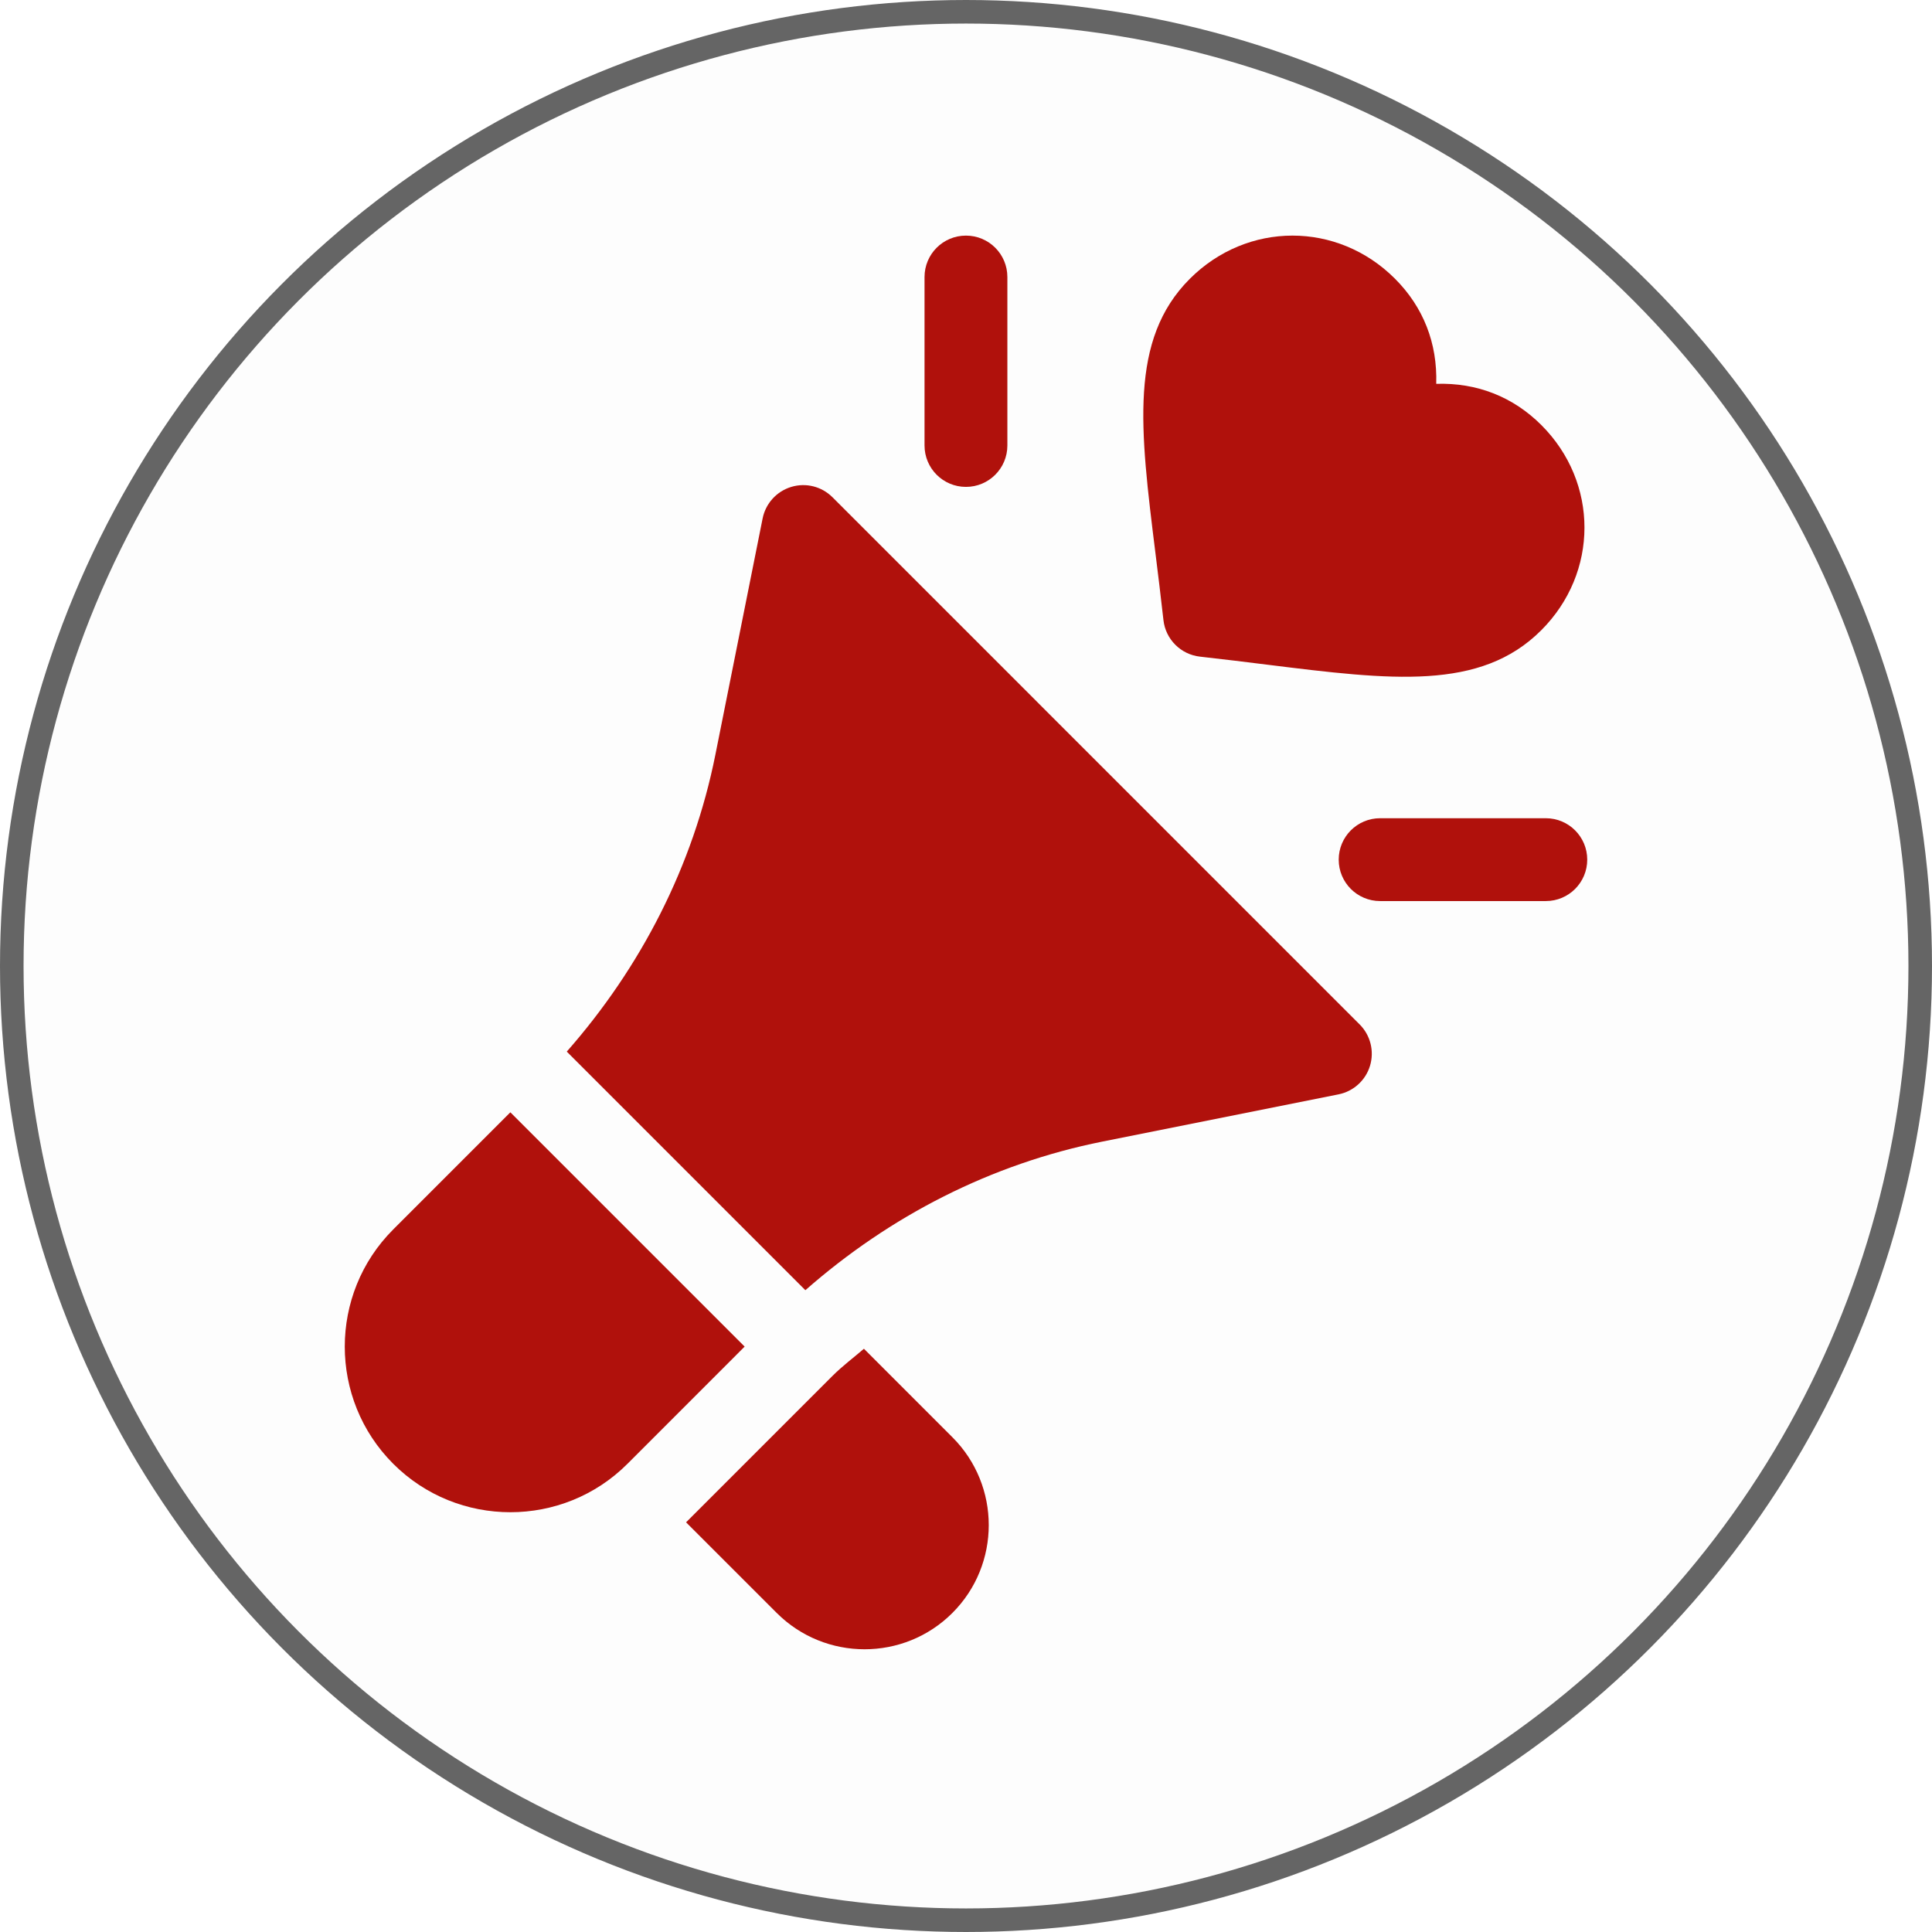
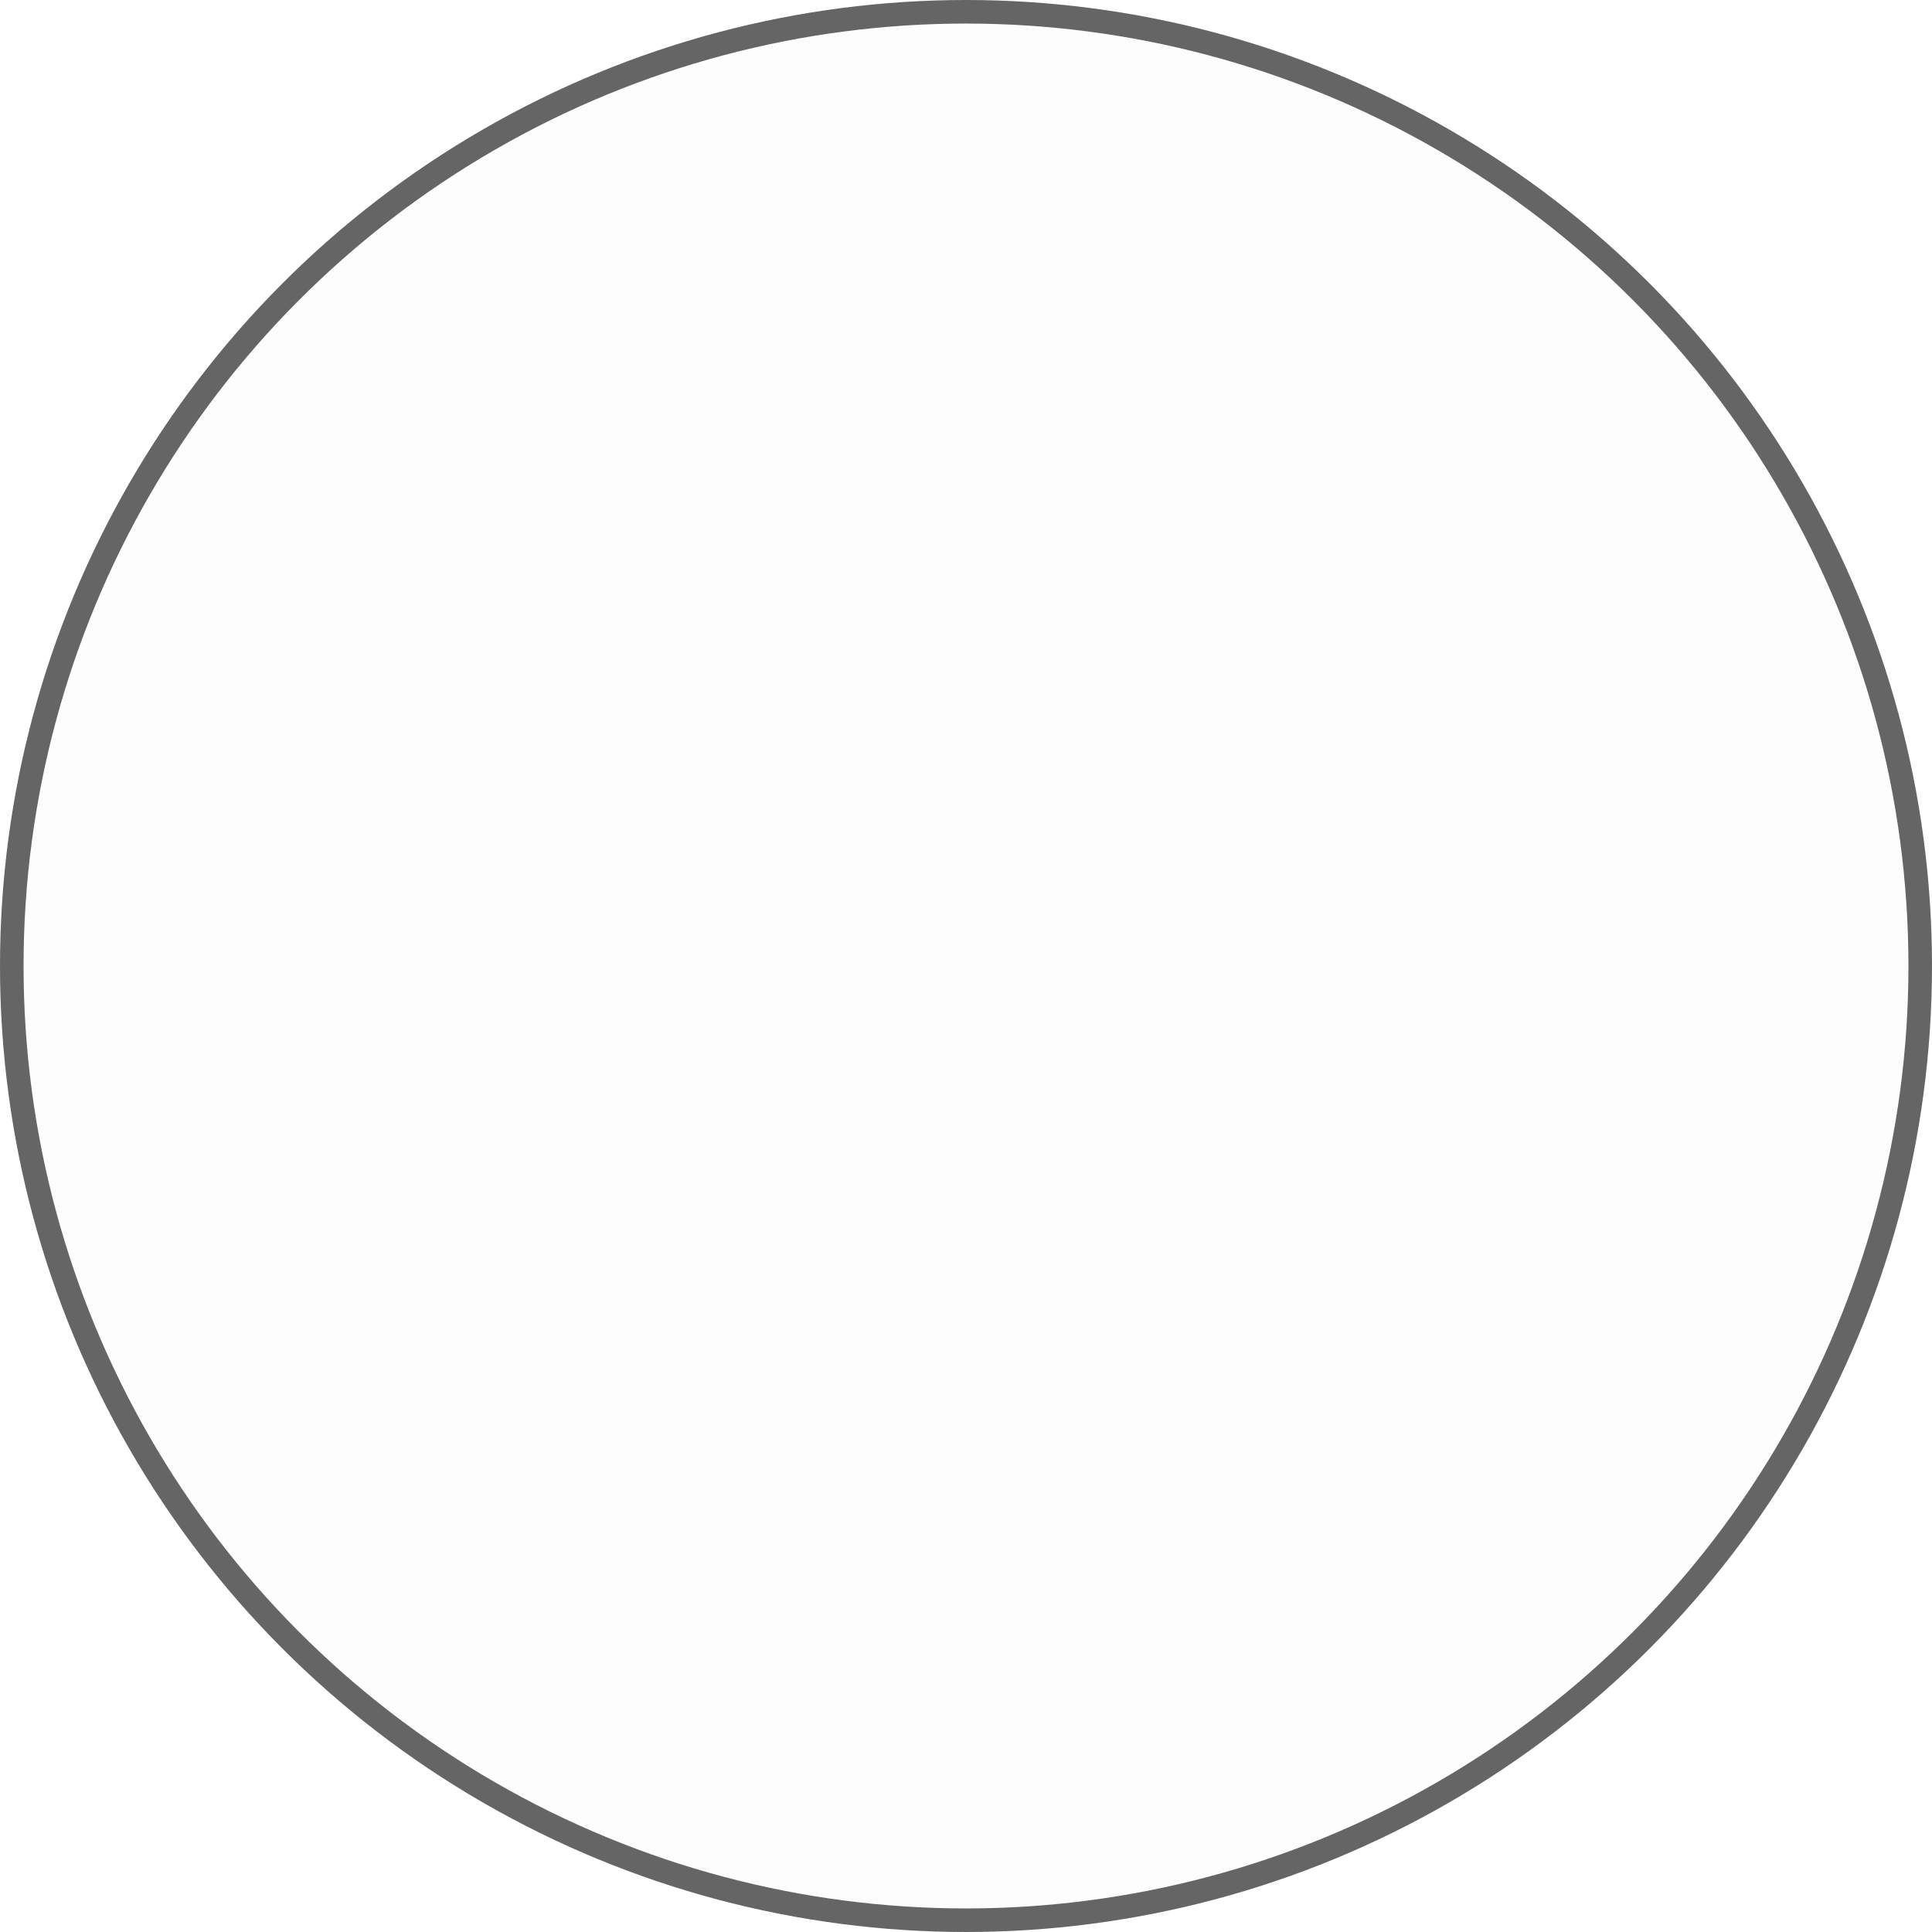
<svg xmlns="http://www.w3.org/2000/svg" width="82" height="82" viewBox="0 0 82 82" fill="none">
  <circle cx="41" cy="41" r="40.5" fill="#DDDDDD" fill-opacity="0.04" stroke="#656565" />
  <g clip-path="url(#clip0)">
-     <path d="M67.367 36.486C67.367 35.514 66.58 34.728 65.609 34.728H58.577C57.605 34.728 56.819 35.514 56.819 36.486C56.819 37.458 57.605 38.244 58.577 38.244H65.609C66.58 38.244 67.367 37.458 67.367 36.486Z" fill="#B0110C" />
-     <path d="M40.998 20.665C41.97 20.665 42.756 19.878 42.756 18.907V11.758C42.756 10.786 41.97 10 40.998 10C40.026 10 39.24 10.786 39.24 11.758V18.907C39.24 19.878 40.026 20.665 40.998 20.665Z" fill="#B0110C" />
-     <path d="M26.633 62.127L31.605 57.154L21.661 47.21L16.689 52.182C13.948 54.923 13.948 59.385 16.689 62.127C19.427 64.868 23.893 64.87 26.633 62.127Z" fill="#B0110C" />
    <path d="M46.785 48.453L56.811 46.448C57.446 46.321 57.961 45.854 58.148 45.234C58.335 44.613 58.167 43.94 57.709 43.481L35.335 21.106C34.876 20.648 34.209 20.476 33.582 20.666C32.962 20.854 32.495 21.369 32.368 22.004L30.363 32.031C29.42 36.748 27.212 41.043 24.056 44.633L34.182 54.76C37.772 51.605 42.068 49.398 46.785 48.453Z" fill="#B0110C" />
-     <path d="M40.423 68.458C42.48 66.402 42.48 63.057 40.423 61.001L36.668 57.245C36.223 57.629 35.753 57.978 35.335 58.396L29.119 64.612L32.966 68.458C35.021 70.513 38.367 70.515 40.423 68.458Z" fill="#B0110C" />
    <path d="M65.422 18.043C64.215 16.836 62.682 16.237 60.958 16.291C61.012 14.567 60.413 13.035 59.206 11.828C56.767 9.388 52.942 9.391 50.499 11.834C47.915 14.418 48.386 18.21 49.038 23.458C49.151 24.368 49.267 25.308 49.38 26.317C49.425 26.725 49.609 27.091 49.884 27.366C50.158 27.64 50.524 27.825 50.932 27.87C51.941 27.982 52.882 28.099 53.791 28.212C59.04 28.863 62.832 29.334 65.415 26.75C67.859 24.307 67.861 20.483 65.422 18.043Z" fill="#B0110C" />
  </g>
  <defs>
    <clipPath id="clip0">
-       <rect width="60" height="60" fill="white" transform="translate(11 10)" />
-     </clipPath>
+       </clipPath>
  </defs>
</svg>